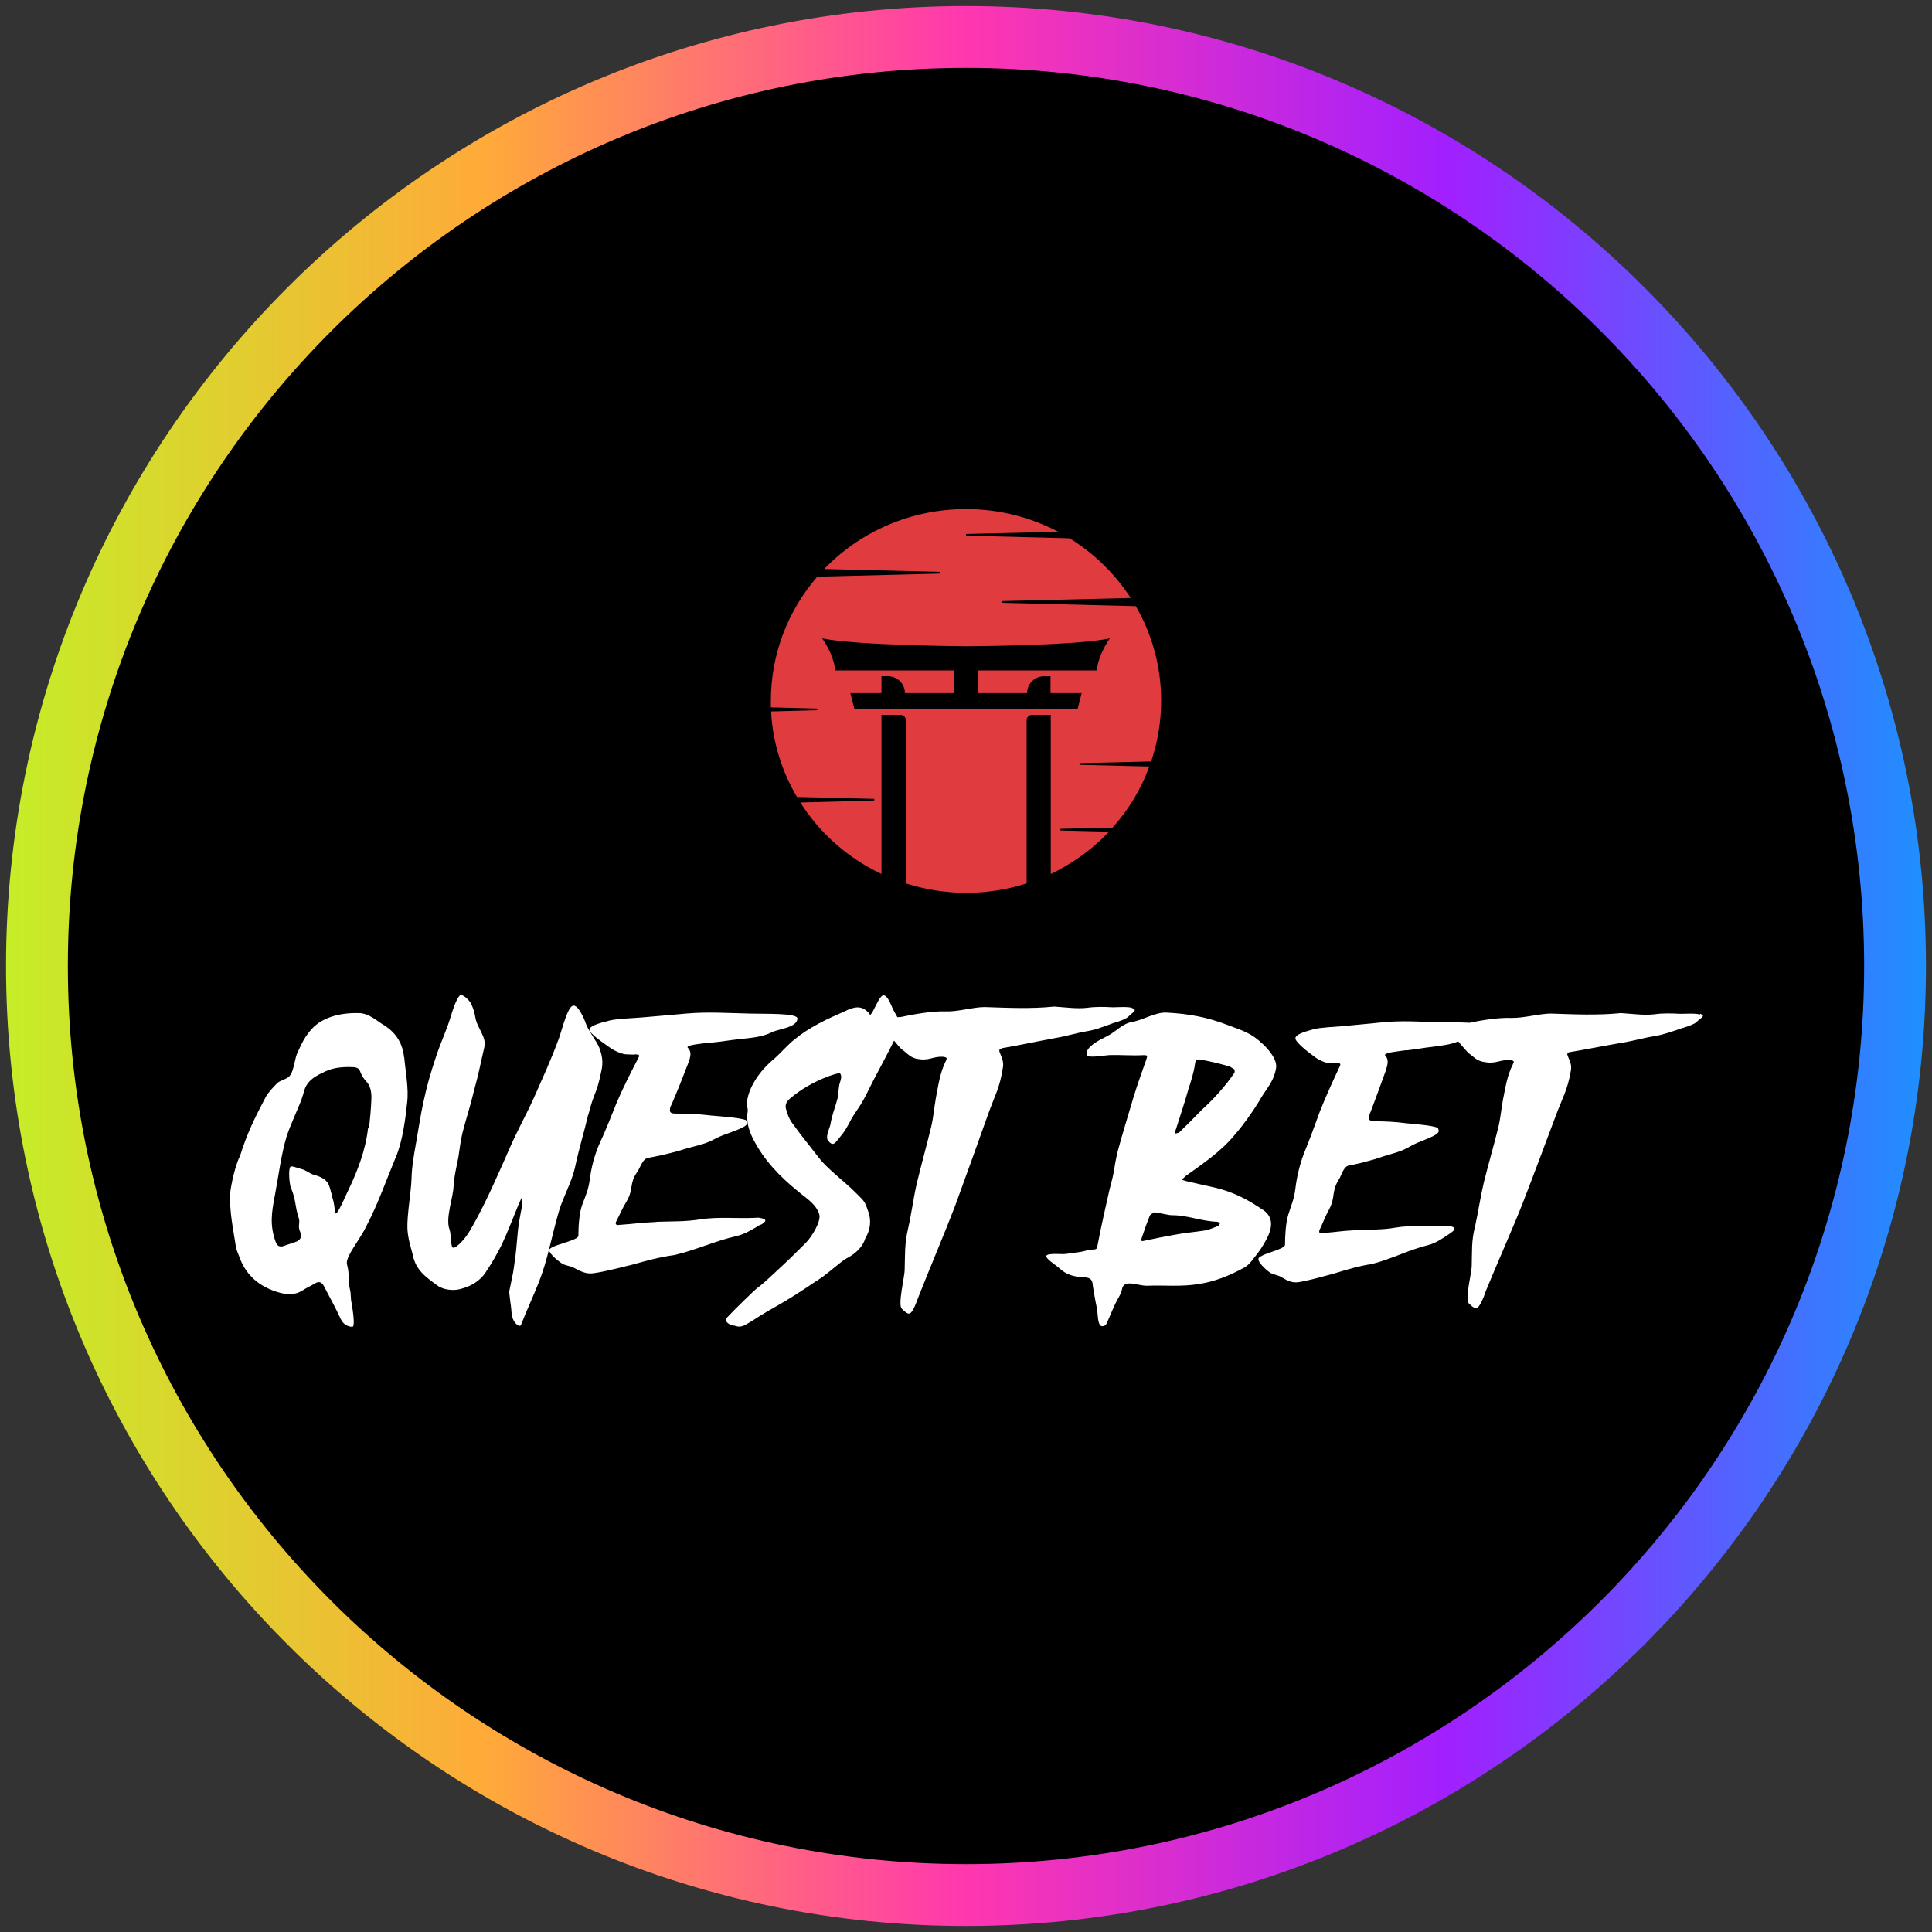
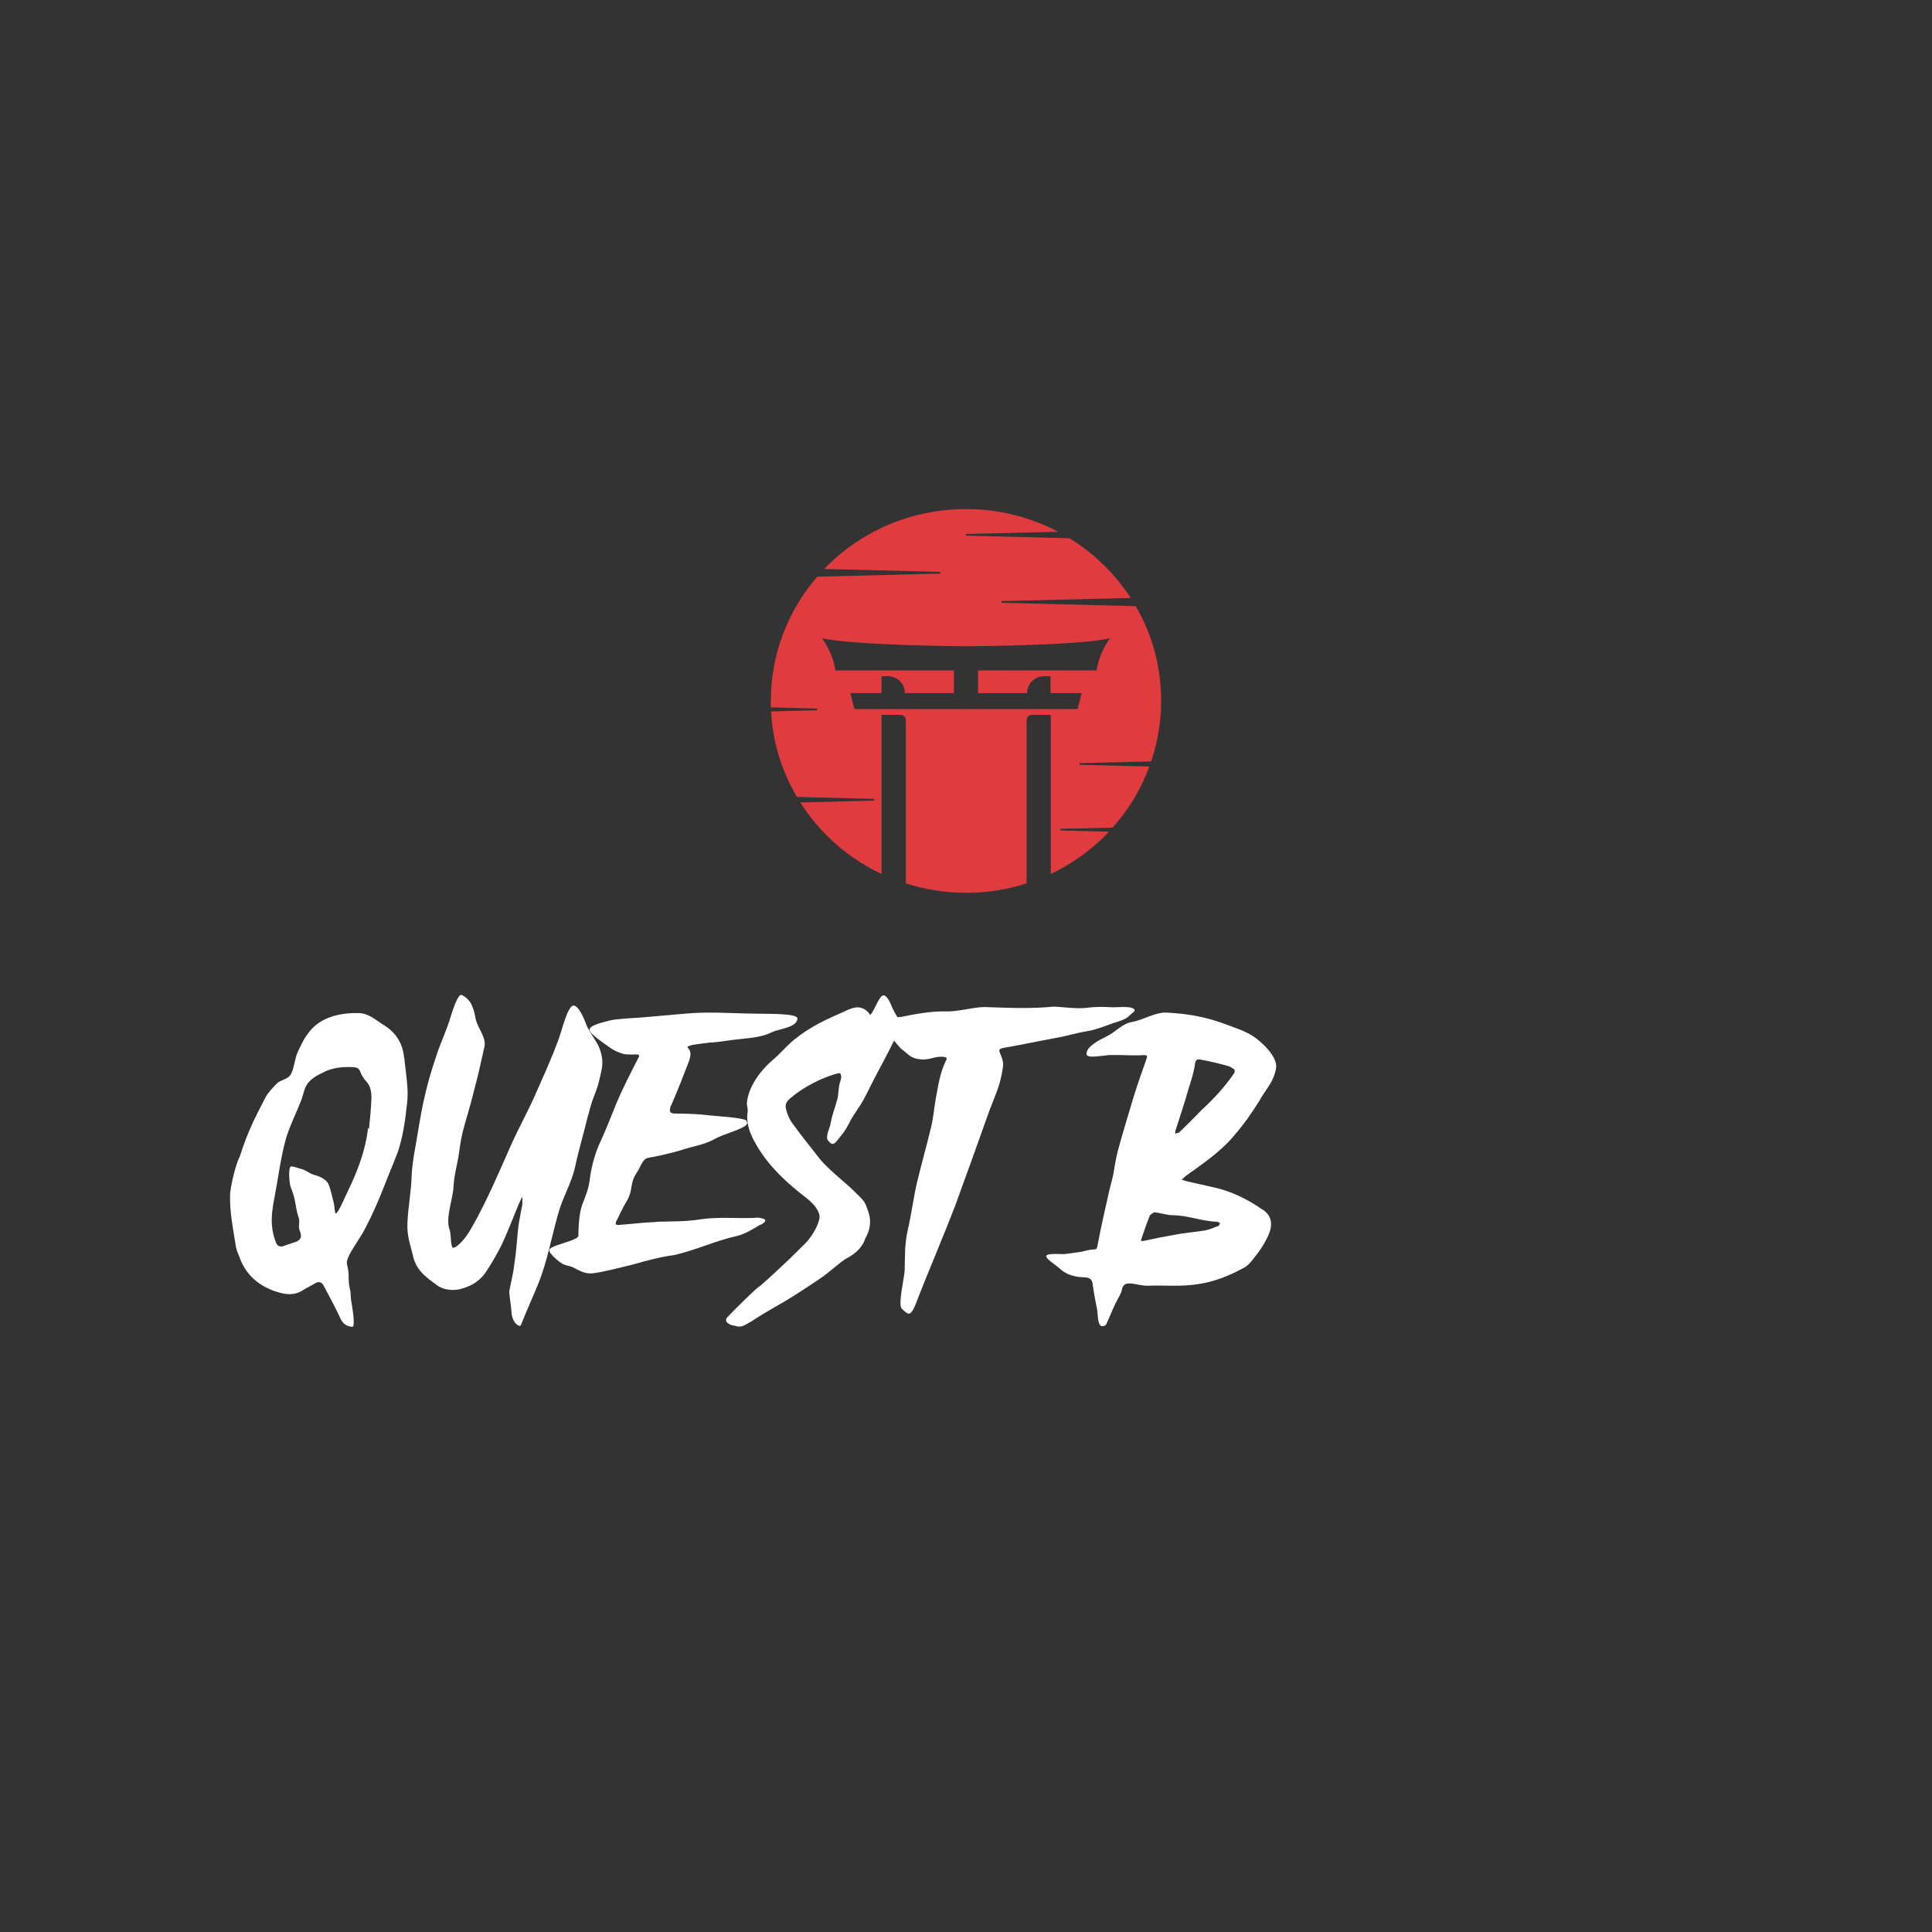
<svg xmlns="http://www.w3.org/2000/svg" width="80" height="80" viewBox="0 0 80 80">
  <rect x="0" y="0" width="80" height="80" fill="#333333" stroke="none" />
  <defs>
    <style>
      .cls-1 {
        fill: url(#linear-gradient);
      }

      .cls-1, .cls-2, .cls-3, .cls-4 {
        stroke-width: 0px;
      }

      .cls-2 {
        fill: #e03c40;
      }

      .cls-3 {
        fill: #000;
      }

      .cls-4 {
        fill: #fff;
      }
    </style>
    <linearGradient id="linear-gradient" x1=".25" y1="40" x2="79.75" y2="40" gradientUnits="userSpaceOnUse">
      <stop offset="0" stop-color="#c5ee27" />
      <stop offset=".25" stop-color="#ffaa39" />
      <stop offset=".5" stop-color="#ff37af" />
      <stop offset=".75" stop-color="#a21fff" />
      <stop offset="1" stop-color="#1e90ff" />
    </linearGradient>
  </defs>
  <g id="circle_frame" data-name="circle frame">
    <g>
-       <circle class="cls-3" cx="40" cy="40" r="38.47" />
-       <path id="bt10" class="cls-1" d="M40,79.75C18.08,79.75.25,61.92.25,40S18.08.25,40,.25s39.75,17.83,39.75,39.75-17.83,39.75-39.75,39.75ZM40,2.81C19.49,2.81,2.81,19.49,2.81,40s16.68,37.19,37.19,37.19,37.19-16.68,37.19-37.19S60.51,2.81,40,2.81Z" />
-     </g>
+       </g>
  </g>
  <g id="questbet">
    <g>
      <g>
        <path class="cls-4" d="M16.73,43.78c-.05-.54-.31-1-.8-1.31-.36-.22-.65-.51-1.07-.52-.78-.02-1.58.17-2.04.76-.24.3-.31.47-.48.83-.15.29-.15.73-.32.98-.12.17-.37.19-.53.32-.14.14-.41.42-.49.59-.46.88-.75,1.45-1.06,2.43-.2.39-.37,1.18-.41,1.55-.03.79.12,1.43.24,2.23.03.14.09.27.14.4.24.69.73,1.15,1.4,1.4.41.15.83.25,1.24-.02.15-.1.32-.17.48-.27.17-.11.3-.07.39.12.24.46.48.89.7,1.37.1.19.26.29.46.3.14.03.03-.67-.02-.98-.05-.19-.02-.4-.07-.57-.1-.44,0-.57-.12-1.03-.03-.14.03-.25.09-.39.2-.39.53-.81.71-1.2.48-.91.83-1.92,1.23-2.88.27-.64.39-1.57.46-2.24.07-.57-.07-1.28-.12-1.86h0ZM15.24,46.71c-.1.91-.43,1.77-.83,2.6-.12.24-.29.67-.44.88-.09.12-.09.02-.1-.03-.02-.15-.03-.29-.07-.44-.02-.03-.1-.47-.2-.69-.12-.24-.43-.34-.65-.4-.14-.05-.31-.19-.46-.22-.1-.02-.41-.15-.46-.1-.1.08-.05.74.02.88.22.54.15.71.31,1.21.09.24-.05.35.07.61.07.19.03.32-.15.4-.14.05-.29.1-.44.15-.22.1-.36.07-.43-.15-.24-.67-.17-1.18-.03-1.9.15-.79.26-1.7.49-2.46.17-.51.41-1,.6-1.48.05-.15.1-.3.14-.45.14-.42.51-.59.87-.76.37-.17.78-.19,1.18-.17.14.02.2.05.26.19.05.14.14.29.24.39.19.2.22.46.22.69-.02.51-.05.76-.1,1.28h0Z" />
        <path class="cls-4" d="M24.36,46.17c.25-1.01.33-.79.54-1.82.05-.23.09-.52-.09-.98-.11-.26-.45-.7-.54-.96-.11-.31-.34-.8-.54-.77-.23.05-.46,1-.57,1.31-.34.94-.65,1.59-1.04,2.48-.33.73-.65,1.29-.98,2.03-.43.98-1.02,2.34-1.54,3.25-.19.35-.4.68-.71.91-.16.1-.17.02-.19-.07-.05-.23-.02-.45-.09-.65-.17-.47.16-1.33.17-1.77.02-.4.12-.8.2-1.21.05-.33.09-.68.17-1.01.14-.56.33-1.12.46-1.68.25-.93.23-.94.45-1.89.06-.26-.09-.51-.25-.84-.19-.38-.08-.45-.29-.91-.06-.16-.39-.47-.48-.37-.14.14-.28.56-.36.82-.16.56-.42,1.1-.6,1.64-.25.75-.39,1.22-.56,2.01-.11.52-.19,1.05-.28,1.57-.09.51-.19,1.03-.2,1.56-.02.56-.19,1.49-.17,2.05.02.4.12.7.22,1.08.12.65.56.94,1.02,1.28.26.19.71.24,1.04.12.36-.1.71-.3.95-.65.25-.37.48-.77.68-1.17.26-.56.48-1.14.71-1.7.03-.03.09-.23.14-.26v.3c-.05.24-.09.47-.14.75-.08.51-.08.94-.17,1.56-.08.59-.05.4-.23,1.28-.02.07.09.73.09.87.02.45.34.65.39.54.17-.45.56-1.31.74-1.77.37-.94.51-1.82.82-2.9.16-.58.53-1.22.67-1.82.2-.93.34-1.31.56-2.24h0s0,0,0,0Z" />
-         <path class="cls-4" d="M31.5,50.72c.25-.15.27-.24-.04-.29-.08-.02-.15,0-.23,0-.74.03-1.49-.05-2.23.06-.59.1-1.18.08-1.77.1-.08.02-.38.02-.69.05-.31.03-.59.06-.9.08-.13.02-.17-.03-.13-.13.15-.29.27-.58.44-.85.29-.5.1-.71.42-1.19.13-.16.21-.53.44-.6.08-.02.34-.06.51-.1.23-.06.59-.13.93-.24.5-.16.92-.21,1.35-.45.36-.21,1.18-.4,1.32-.6.04-.05,0-.15-.04-.18-.27-.11-1.16-.16-1.45-.19-.48-.06-.97-.08-1.47-.08-.25,0-.23-.11-.21-.23,0-.05.04-.1.06-.15.25-.58.48-1.16.7-1.74.04-.1.08-.24.08-.34,0-.24-.17-.26-.11-.31.1-.08.44-.11.84-.16.08-.02.15,0,.25-.02.34-.03.7-.1,1.05-.13.5-.06.92-.08,1.35-.29.23-.13,1.03-.18,1.05-.56.02-.24-1.32-.19-1.98-.21-.93-.02-1.73-.08-2.63,0-.61.05-1.2.11-1.83.16-.36.03-1.03.05-1.35.13-.52.13-.8.23-.82.37s.46.48.86.76c.19.13.53.29.74.27.1,0,.19.02.29,0,.21,0,.19.05.11.19-.31.6-.61,1.19-.88,1.82-.23.58-.46,1.16-.73,1.74-.19.45-.32.95-.38,1.44-.06.44-.17.65-.32,1.06-.13.37-.15.97-.15,1.26,0,.1-.27.19-.51.27-.17.06-.53.15-.67.27s.33.5.5.61c.13.08.33.1.46.16.29.15.52.29.86.24.53-.08,1.07-.23,1.58-.35.57-.16,1.14-.32,1.75-.4.97-.23,1.66-.58,2.59-.79.33-.08.63-.26.99-.48h0s0,0,0,0Z" />
+         <path class="cls-4" d="M31.5,50.72c.25-.15.27-.24-.04-.29-.08-.02-.15,0-.23,0-.74.03-1.49-.05-2.23.06-.59.1-1.18.08-1.77.1-.08.02-.38.02-.69.05-.31.03-.59.06-.9.08-.13.02-.17-.03-.13-.13.15-.29.27-.58.44-.85.29-.5.1-.71.42-1.19.13-.16.21-.53.44-.6.08-.02.34-.06.51-.1.23-.06.59-.13.93-.24.5-.16.92-.21,1.35-.45.36-.21,1.18-.4,1.32-.6.04-.05,0-.15-.04-.18-.27-.11-1.16-.16-1.45-.19-.48-.06-.97-.08-1.47-.08-.25,0-.23-.11-.21-.23,0-.05.04-.1.06-.15.25-.58.48-1.16.7-1.74.04-.1.08-.24.08-.34,0-.24-.17-.26-.11-.31.1-.08.44-.11.84-.16.08-.02.15,0,.25-.02.34-.03.7-.1,1.05-.13.5-.06.92-.08,1.35-.29.23-.13,1.03-.18,1.05-.56.02-.24-1.32-.19-1.98-.21-.93-.02-1.73-.08-2.63,0-.61.05-1.2.11-1.83.16-.36.03-1.03.05-1.35.13-.52.13-.8.23-.82.37s.46.48.86.76c.19.13.53.29.74.27.1,0,.19.02.29,0,.21,0,.19.05.11.19-.31.6-.61,1.19-.88,1.82-.23.58-.46,1.16-.73,1.74-.19.45-.32.95-.38,1.44-.06.44-.17.65-.32,1.06-.13.37-.15.97-.15,1.26,0,.1-.27.19-.51.27-.17.06-.53.15-.67.27s.33.5.5.61c.13.08.33.1.46.16.29.15.52.29.86.24.53-.08,1.07-.23,1.58-.35.57-.16,1.14-.32,1.75-.4.97-.23,1.66-.58,2.59-.79.33-.08.63-.26.99-.48h0Z" />
        <path class="cls-4" d="M41.5,43.4c.5-.08,1.71-.33,2.21-.42.48-.08.82-.2,1.3-.28.34-.05.77-.22,1.1-.34.17-.05.5-.15.62-.27.17-.18.39-.25.15-.35-.14-.07-.65-.03-.8-.03-.36-.02-.7-.03-1.06.02-.43.05-.89-.02-1.37-.05-.99.1-1.92.05-2.88.02-.48,0-1.1.2-1.63.18s-1.32.12-1.83.23c-.05,0-.1.01-.15.01-.08-.14-.18-.3-.27-.53-.03-.08-.19-.42-.33-.37-.17.05-.38.67-.51.79-.05.03-.02-.03-.14-.13-.31-.3-.67-.13-.94,0-.74.32-1.45.65-2.07,1.16-.26.2-.6.59-.84.8-.65.53-1.08,1.24-1.13,1.81-.02.1.05.28.03.37-.07.42.05.8.24,1.17.44.85,1.08,1.52,1.83,2.13.33.28.75.52.89.95.1.28-.29.92-.55,1.19-.1.1-.65.65-.89.87-.48.45-.87.82-1.13,1.01-.1.07-.97.92-1.23,1.2-.19.22.17.34.26.35.02,0,.05,0,.09.02.26.08.41-.07.65-.2.41-.27.86-.53,1.42-.85.39-.23,1.2-.77,1.45-.94.34-.23.79-.65,1.04-.8.45-.23.7-.52.8-.84.21-.35.26-.75.12-1.12-.17-.49-.14-.39-.72-.97-.31-.28-.99-.84-1.25-1.16-.39-.5-.79-.99-1.15-1.49-.14-.18-.24-.42-.29-.65-.03-.13.02-.28.17-.4.89-.77,2.04-1.09,2.07-1.05.1.12.03.28,0,.39-.05.1-.07.52-.09.62-.15.57-.21.59-.31,1.14-.05.18-.21.5-.09.64.21.27.29.1.51-.17.17-.2.27-.37.45-.72.14-.25.36-.53.5-.79.19-.35.36-.72.55-1.07.31-.59.47-.88.72-1.39.11.14.28.33.31.35.21.15.33.32.58.39.58.13.68-.1,1.15-.07.15.02.17.05.1.18-.24.49-.31,1.02-.41,1.54-.07.4-.1.79-.19,1.17-.19.79-.41,1.57-.6,2.36-.14.62-.22,1.26-.36,1.87-.15.64-.12,1.07-.14,1.72,0,.25-.29,1.42-.12,1.59.24.23.33.3.48.02.09-.17.15-.35.22-.53.38-.97,1.15-2.8,1.51-3.75.46-1.26.91-2.51,1.35-3.75.29-.82.5-1.12.63-1.99.07-.42-.31-.72-.07-.77h0Z" />
        <path class="cls-4" d="M52.28,50.09c-.59-.41-1.23-.74-1.96-.91-.39-.09-.77-.17-1.15-.26-.07-.02-.16-.05-.24-.07.06-.05.11-.1.16-.15.71-.51,1.46-1.01,2.03-1.7.39-.45.71-.91,1.01-1.39.27-.5.62-.8.71-1.39.05-.34-.29-.74-.53-.97-.48-.46-.79-.55-1.43-.79-.88-.34-1.63-.48-2.56-.53-.46-.03-.95.29-1.41.38-.44.07-.66.38-1.04.58-.42.21-.88.45-.88.75,0,.19.51.09.92.05.49-.02.95.03,1.45,0,.15,0,.16.02.11.17-.18.51-.37,1.04-.53,1.56-.22.75-.46,1.51-.66,2.26-.07.29-.13.63-.18.94-.04.21-.11.43-.16.65-.11.5-.35,1.52-.49,2.28-.02.12-.02.19-.18.19-.15,0-.31.05-.48.09-.24.03-.57.09-.75.1-.22,0-.79-.05-.71.12.07.14.4.34.53.46.27.26.6.36.99.38.29,0,.39.09.4.34.04.24.09.57.16.89.06.24.02.74.2.79.06.02.15-.02.18-.05.06-.09.29-.67.4-.89.11-.22.26-.45.26-.55.05-.27.2-.29.42-.27.2.02.42.09.62.09.71-.03,1.41.05,2.14-.07.66-.1,1.26-.34,1.83-.65.2-.09.35-.27.48-.45.2-.24.37-.5.51-.77.26-.5.27-.92-.16-1.21h0s0,0,0,0ZM48.68,46.8c.18-.57.37-1.13.53-1.7.11-.34.22-.68.27-1.03.02-.21.11-.22.26-.19.37.07.73.15,1.1.26.11.02.18.09.27.14.02.03.02.12,0,.15-.39.57-.84,1.06-1.34,1.52-.33.34-.62.63-.92.92-.04.05-.13.05-.2.07.02-.05.02-.1.02-.15h0ZM50.45,50.76c-.18.07-.35.15-.55.19-.44.07-.88.1-1.32.19-.4.07-.8.15-1.21.24-.04.02-.09,0-.13,0,0-.03.02-.05.02-.07.11-.33.22-.65.35-.97.02-.05.11-.09.18-.14.27.02.53.12.77.12.62,0,1.23.26,1.85.27.04.02.07.03.11.05-.02.05-.04.12-.07.12h0Z" />
-         <path class="cls-4" d="M70.38,42.01c-.14-.06-.66-.03-.81-.03-.36-.02-.71-.03-1.07.02-.43.05-.9-.02-1.38-.05-1,.1-1.94.05-2.9.02-.48,0-1.11.19-1.64.18-.5-.02-1.22.09-1.73.2-.39-.02-.87-.02-1.19-.02-.85-.02-1.57-.08-2.39,0-.55.05-1.09.11-1.66.16-.33.03-.93.05-1.23.13-.47.13-.73.23-.74.37s.41.49.78.76c.17.13.48.29.67.27.09,0,.17.02.26,0,.19,0,.17.05.1.19-.28.6-.55,1.19-.8,1.82-.21.58-.42,1.16-.66,1.74-.17.45-.29.95-.35,1.44-.05.44-.16.65-.29,1.07-.12.37-.14.97-.14,1.26,0,.1-.24.19-.47.27-.16.06-.48.15-.61.27-.12.13.29.5.45.61.12.08.29.1.42.16.26.15.47.29.78.24.48-.08.97-.23,1.44-.35.52-.16,1.04-.32,1.59-.4.88-.23,1.5-.58,2.35-.79.29-.08.57-.26.9-.49.22-.15.24-.24-.03-.29-.07-.02-.14,0-.21,0-.67.03-1.35-.05-2.02.06-.54.1-1.07.08-1.61.1-.07.02-.35.02-.62.05s-.54.06-.81.08c-.12.02-.16-.03-.12-.13.14-.29.24-.58.4-.86.26-.5.09-.71.38-1.2.12-.16.19-.53.4-.6.07-.02.31-.06.47-.1.21-.06.54-.13.85-.24.45-.16.83-.21,1.23-.45.33-.21,1.07-.4,1.19-.6.03-.05,0-.15-.03-.18-.24-.11-1.05-.16-1.31-.19-.43-.06-.88-.08-1.33-.08-.22,0-.21-.11-.19-.23,0-.05.03-.1.05-.15.22-.58.43-1.16.64-1.74.03-.1.07-.24.07-.34,0-.24-.16-.26-.1-.31.09-.08.4-.11.76-.16.07-.02.14,0,.22-.02.31-.03.64-.1.95-.13.4-.06.74-.08,1.09-.23.02.03.38.44.41.47.21.15.33.31.59.37.59.13.69-.1,1.16-.06.16.02.17.05.1.18-.24.47-.31.99-.41,1.48-.07.39-.1.76-.19,1.13-.19.76-.41,1.52-.6,2.28-.14.6-.23,1.21-.36,1.81-.16.61-.12,1.03-.14,1.66,0,.24-.29,1.37-.12,1.53.24.23.33.29.48.02.09-.16.16-.34.22-.52.38-.94,1.16-2.7,1.52-3.62.47-1.21.92-2.42,1.37-3.62.29-.79.5-1.08.64-1.92.07-.4-.31-.69-.07-.74.5-.08,1.73-.32,2.23-.4.48-.08.83-.19,1.31-.27.35-.05.78-.21,1.11-.32.17-.05.5-.15.62-.26.17-.18.4-.24.16-.34h0s0,0,0,0Z" />
      </g>
      <path class="cls-2" d="M47.68,31.49c.26-.78.4-1.62.4-2.48,0-1.42-.38-2.76-1.05-3.91l-5.56-.14v-.07l5.35-.13c-.65-1-1.51-1.84-2.53-2.47h0l-4.29-.11v-.07l3.82-.09c-1.14-.6-2.44-.94-3.82-.94-2.31,0-4.4.95-5.87,2.48l4.8.12v.07l-5.09.13c-1.2,1.39-1.92,3.18-1.92,5.14,0,.08,0,.17,0,.25v.02l1.92.05v.07l-1.91.05v.02c.07,1.28.45,2.47,1.07,3.52l3.2.08v.07l-3.06.08c.75,1.18,1.8,2.15,3.06,2.81.1.05.2.1.3.15v-6.59h.78c.13,0,.23.1.23.22v6.76c.79.25,1.63.39,2.5.39s1.72-.14,2.5-.39v-6.76c0-.12.1-.22.23-.22h.77v6.59c.1-.05.2-.1.3-.15.79-.42,1.51-.96,2.11-1.6l-2.01-.05v-.07l2.16-.05c.66-.74,1.18-1.59,1.52-2.53l-2.89-.07v-.07l2.96-.07h0,0ZM44.63,29.36h-9.25l-.17-.66h1.29v-.7h.26c.2,0,.38.08.5.2.13.13.21.3.21.5h2.03v-.94h-4.91c-.1-.75-.55-1.33-.55-1.33,1.34.3,5.96.33,5.96.33,0,0,4.63-.02,5.96-.33,0,0-.45.59-.55,1.33h-4.91v.94h2.03c0-.39.32-.7.71-.7h.26v.7h1.29l-.17.66h0Z" />
    </g>
  </g>
</svg>